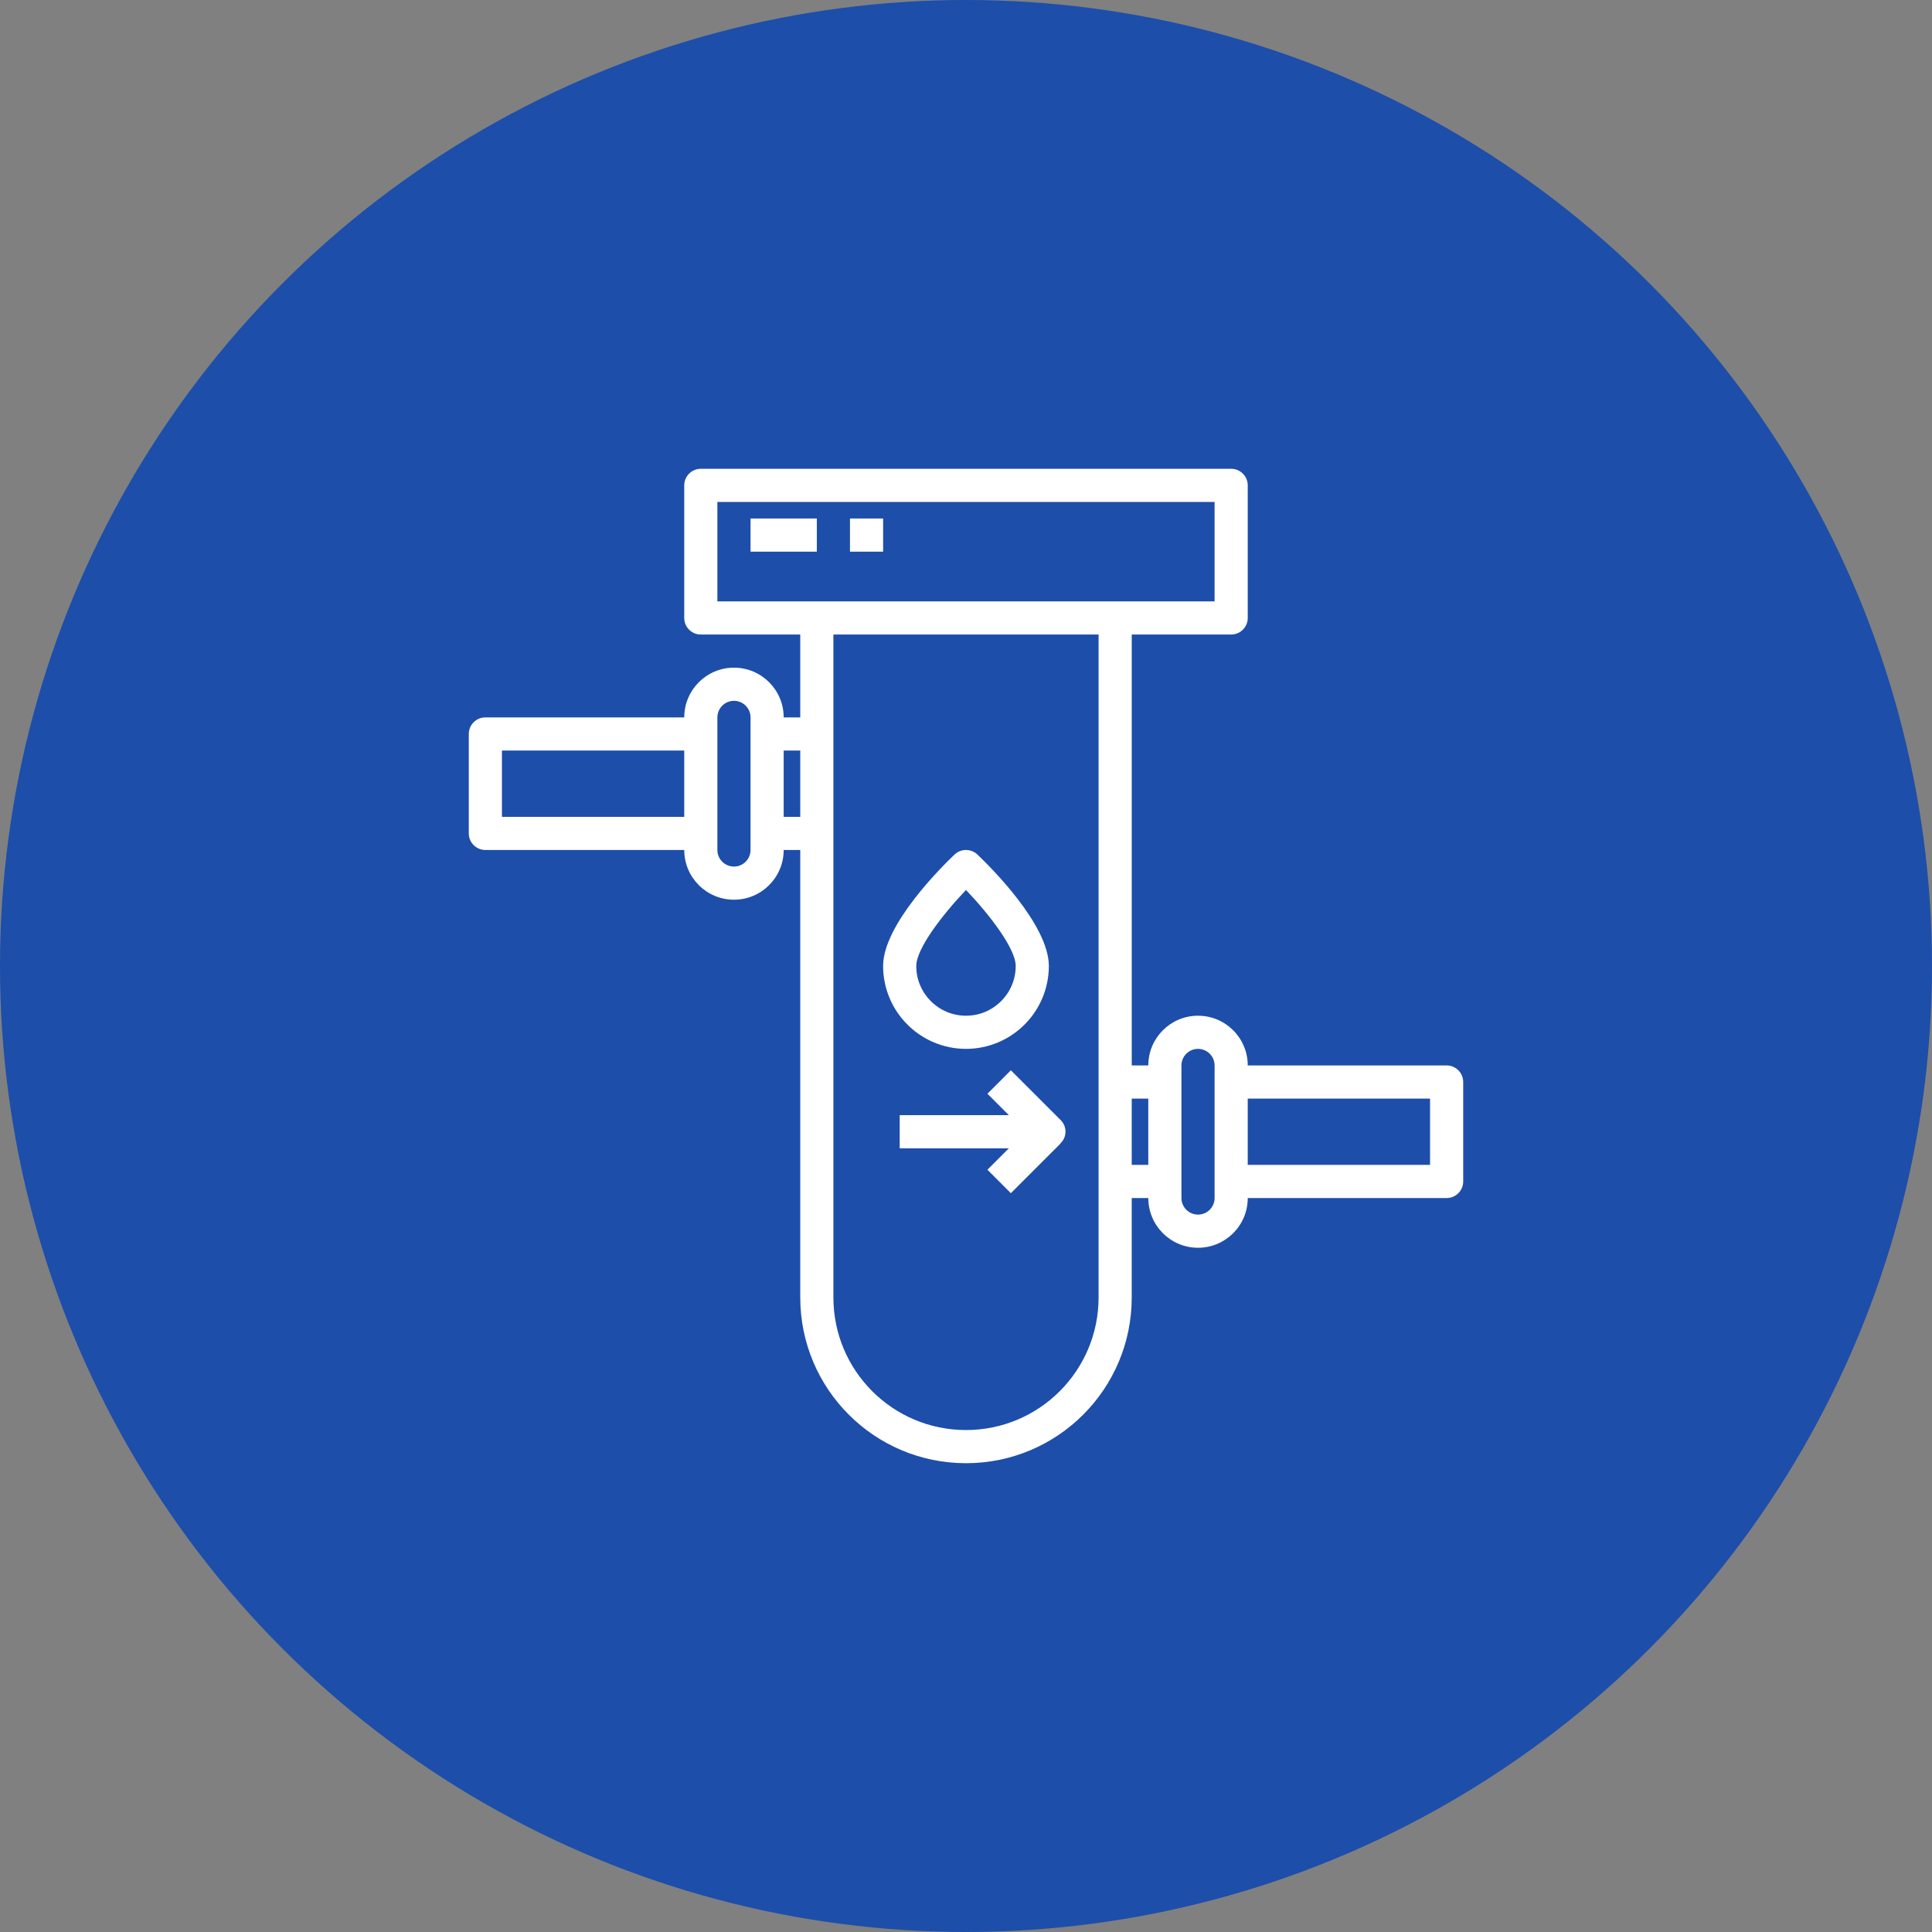
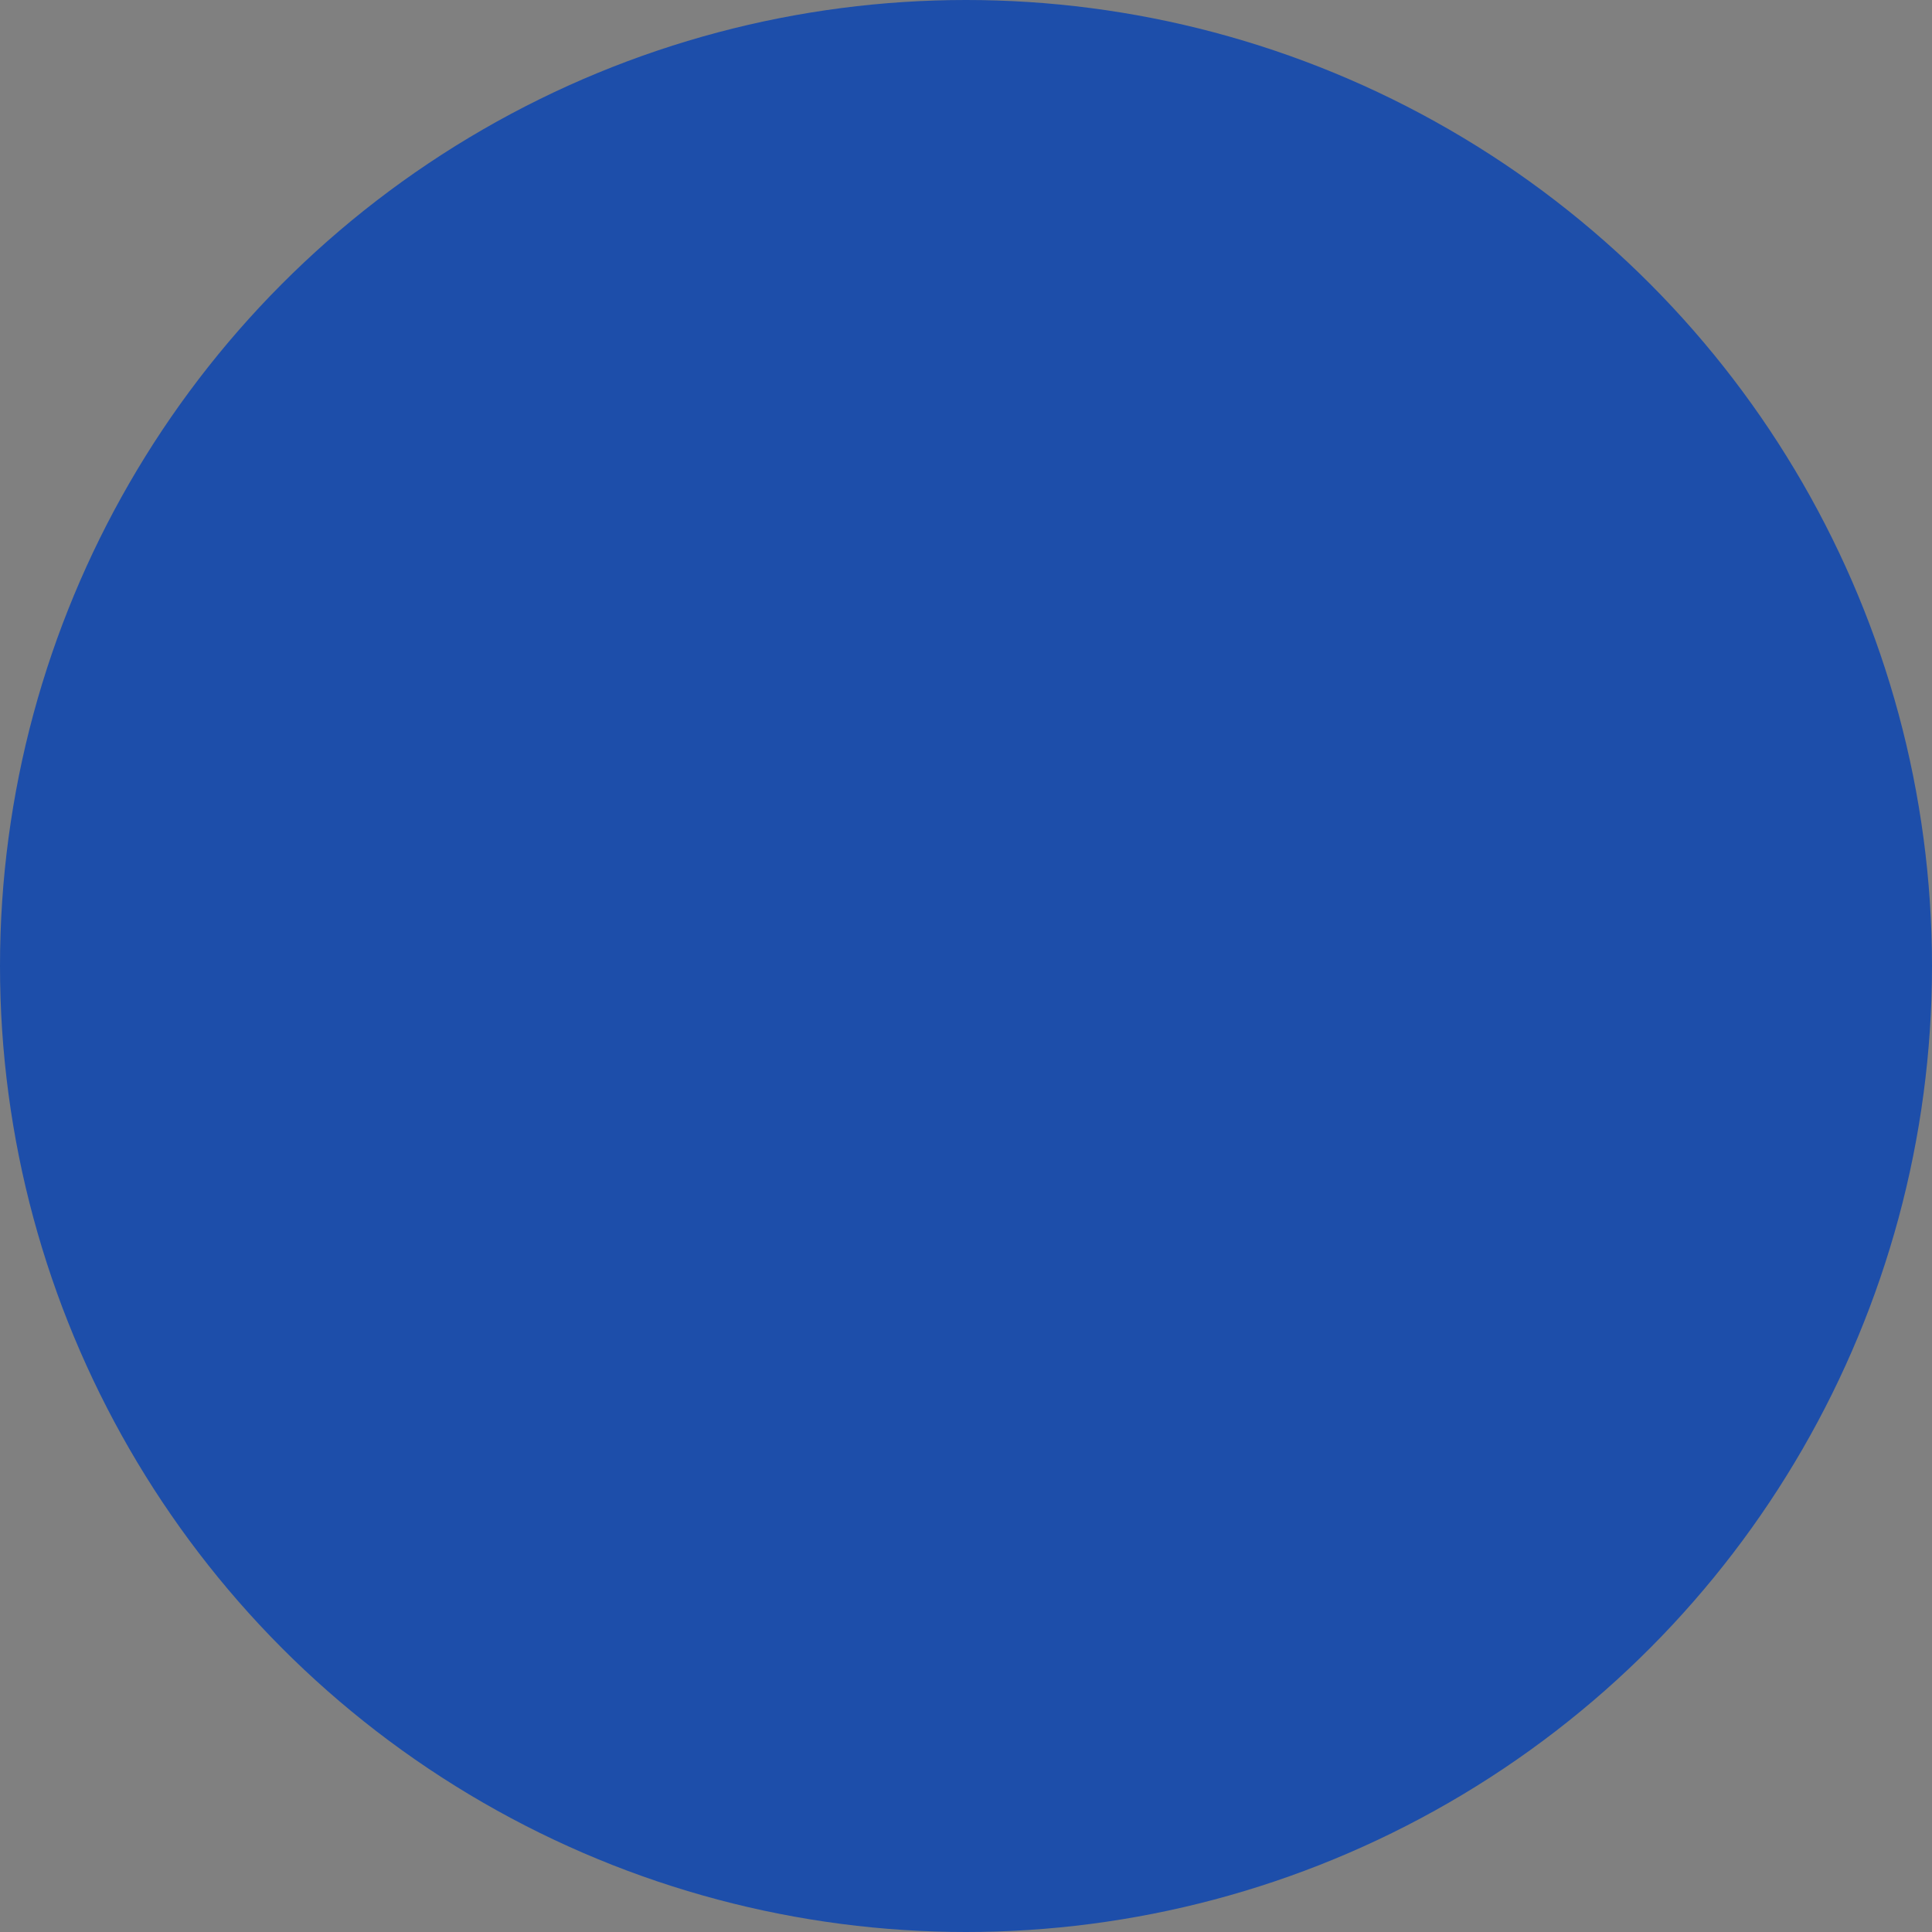
<svg xmlns="http://www.w3.org/2000/svg" width="136" height="136" viewBox="0 0 136 136" fill="none">
  <rect x="0" y="0" width="136" height="136" fill="#808080" stroke="none" />
  <circle cx="68" cy="68" r="68" fill="#1D4EAA" />
-   <path d="M49.333 33C48.688 33 48.166 33.523 48.166 34.167V43.5C48.166 44.145 48.689 44.667 49.333 44.667H56.333V50.5H55.166C55.166 48.567 53.6 47 51.666 47C49.733 47 48.166 48.567 48.166 50.5H34.166C33.523 50.5 33 51.023 33 51.667V58.667C33 59.311 33.523 59.833 34.166 59.833H48.166C48.166 61.766 49.733 63.333 51.666 63.333C53.6 63.333 55.166 61.766 55.166 59.833H56.333V91.333C56.333 97.777 61.556 103 68 103C74.443 103 79.666 97.777 79.666 91.334V84.334H80.833C80.833 86.267 82.4 87.834 84.333 87.834C86.266 87.834 87.833 86.267 87.833 84.334H101.833C102.477 84.334 103 83.811 103 83.167V76.167C103 75.523 102.477 75 101.833 75H87.833C87.833 73.067 86.266 71.5 84.333 71.5C82.4 71.5 80.833 73.067 80.833 75H79.667V44.666H86.667C87.311 44.666 87.833 44.144 87.833 43.5V34.166C87.833 33.523 87.311 33 86.666 33L49.333 33ZM50.499 35.334H85.499V42.334H50.499V35.334ZM52.833 36.5V38.834H57.499V36.5H52.833ZM59.833 36.5V38.834H62.166V36.5H59.833ZM58.666 44.667H77.333V91.333C77.333 96.487 73.154 100.666 67.999 100.666C62.844 100.666 58.666 96.487 58.666 91.333V44.667H58.666ZM51.666 49.333C52.311 49.333 52.833 49.856 52.833 50.5V59.833C52.833 60.478 52.31 61 51.666 61C51.022 61 50.499 60.478 50.499 59.834V50.5C50.499 49.856 51.022 49.334 51.666 49.334L51.666 49.333ZM35.333 52.833H48.166V57.5H35.333V52.833ZM55.166 52.833H56.333V57.5H55.166V52.833ZM67.999 59.833C67.71 59.833 67.421 59.94 67.196 60.153C66.356 60.95 62.165 65.07 62.165 68C62.169 71.22 64.779 73.83 67.999 73.834C71.219 73.83 73.829 71.22 73.832 68C73.832 65.07 69.641 60.95 68.802 60.153C68.576 59.94 68.288 59.833 67.999 59.833ZM67.999 62.648C69.652 64.376 71.499 66.774 71.499 68C71.499 69.933 69.932 71.5 67.999 71.5C66.066 71.5 64.499 69.933 64.499 68C64.499 66.776 66.346 64.383 67.999 62.648ZM84.333 73.834C84.977 73.834 85.499 74.356 85.499 75V84.334C85.499 84.978 84.977 85.5 84.333 85.5C83.688 85.5 83.166 84.978 83.166 84.334V75C83.166 74.356 83.688 73.834 84.332 73.834H84.333ZM71.158 75.342L69.508 76.992L71.016 78.5H63.333V80.833H71.016L69.508 82.342L71.158 83.992L74.658 80.492L74.65 80.483C75.105 80.052 75.124 79.332 74.693 78.877C74.681 78.865 74.669 78.852 74.657 78.841L71.158 75.342ZM79.666 77.334H80.832V82H79.666V77.334ZM87.832 77.334H100.666V82H87.832V77.334Z" fill="white" />
</svg>